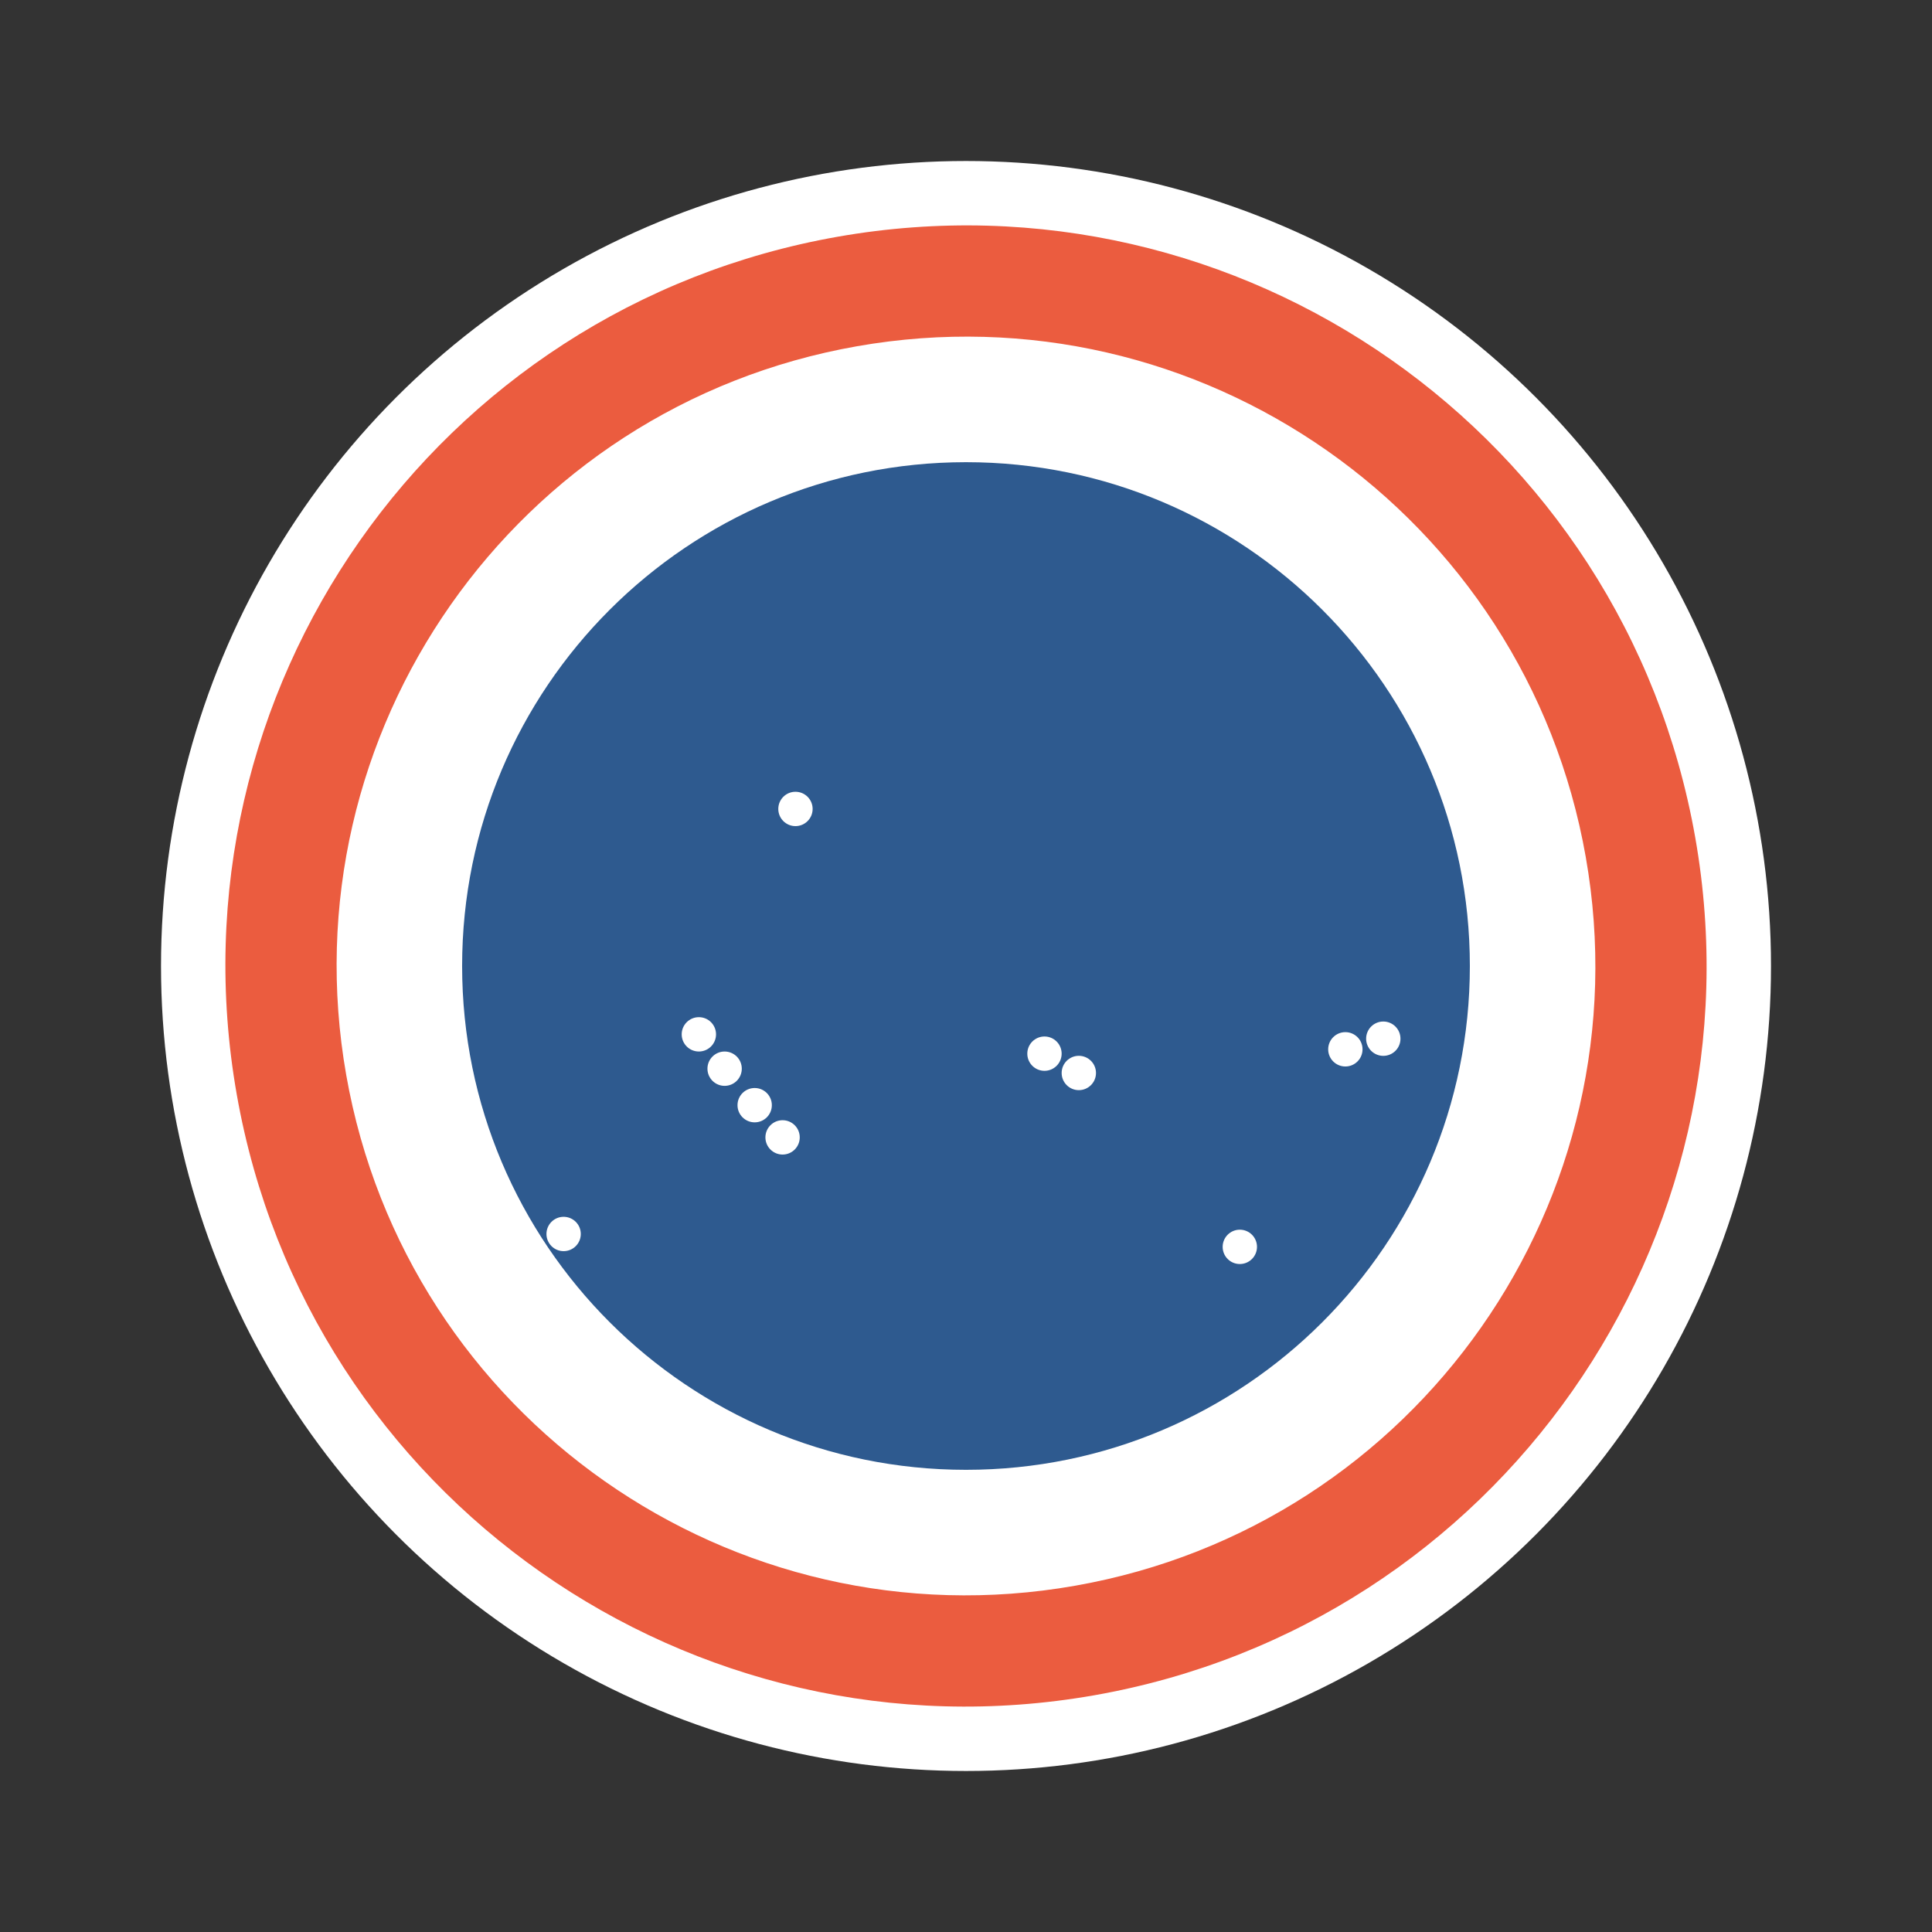
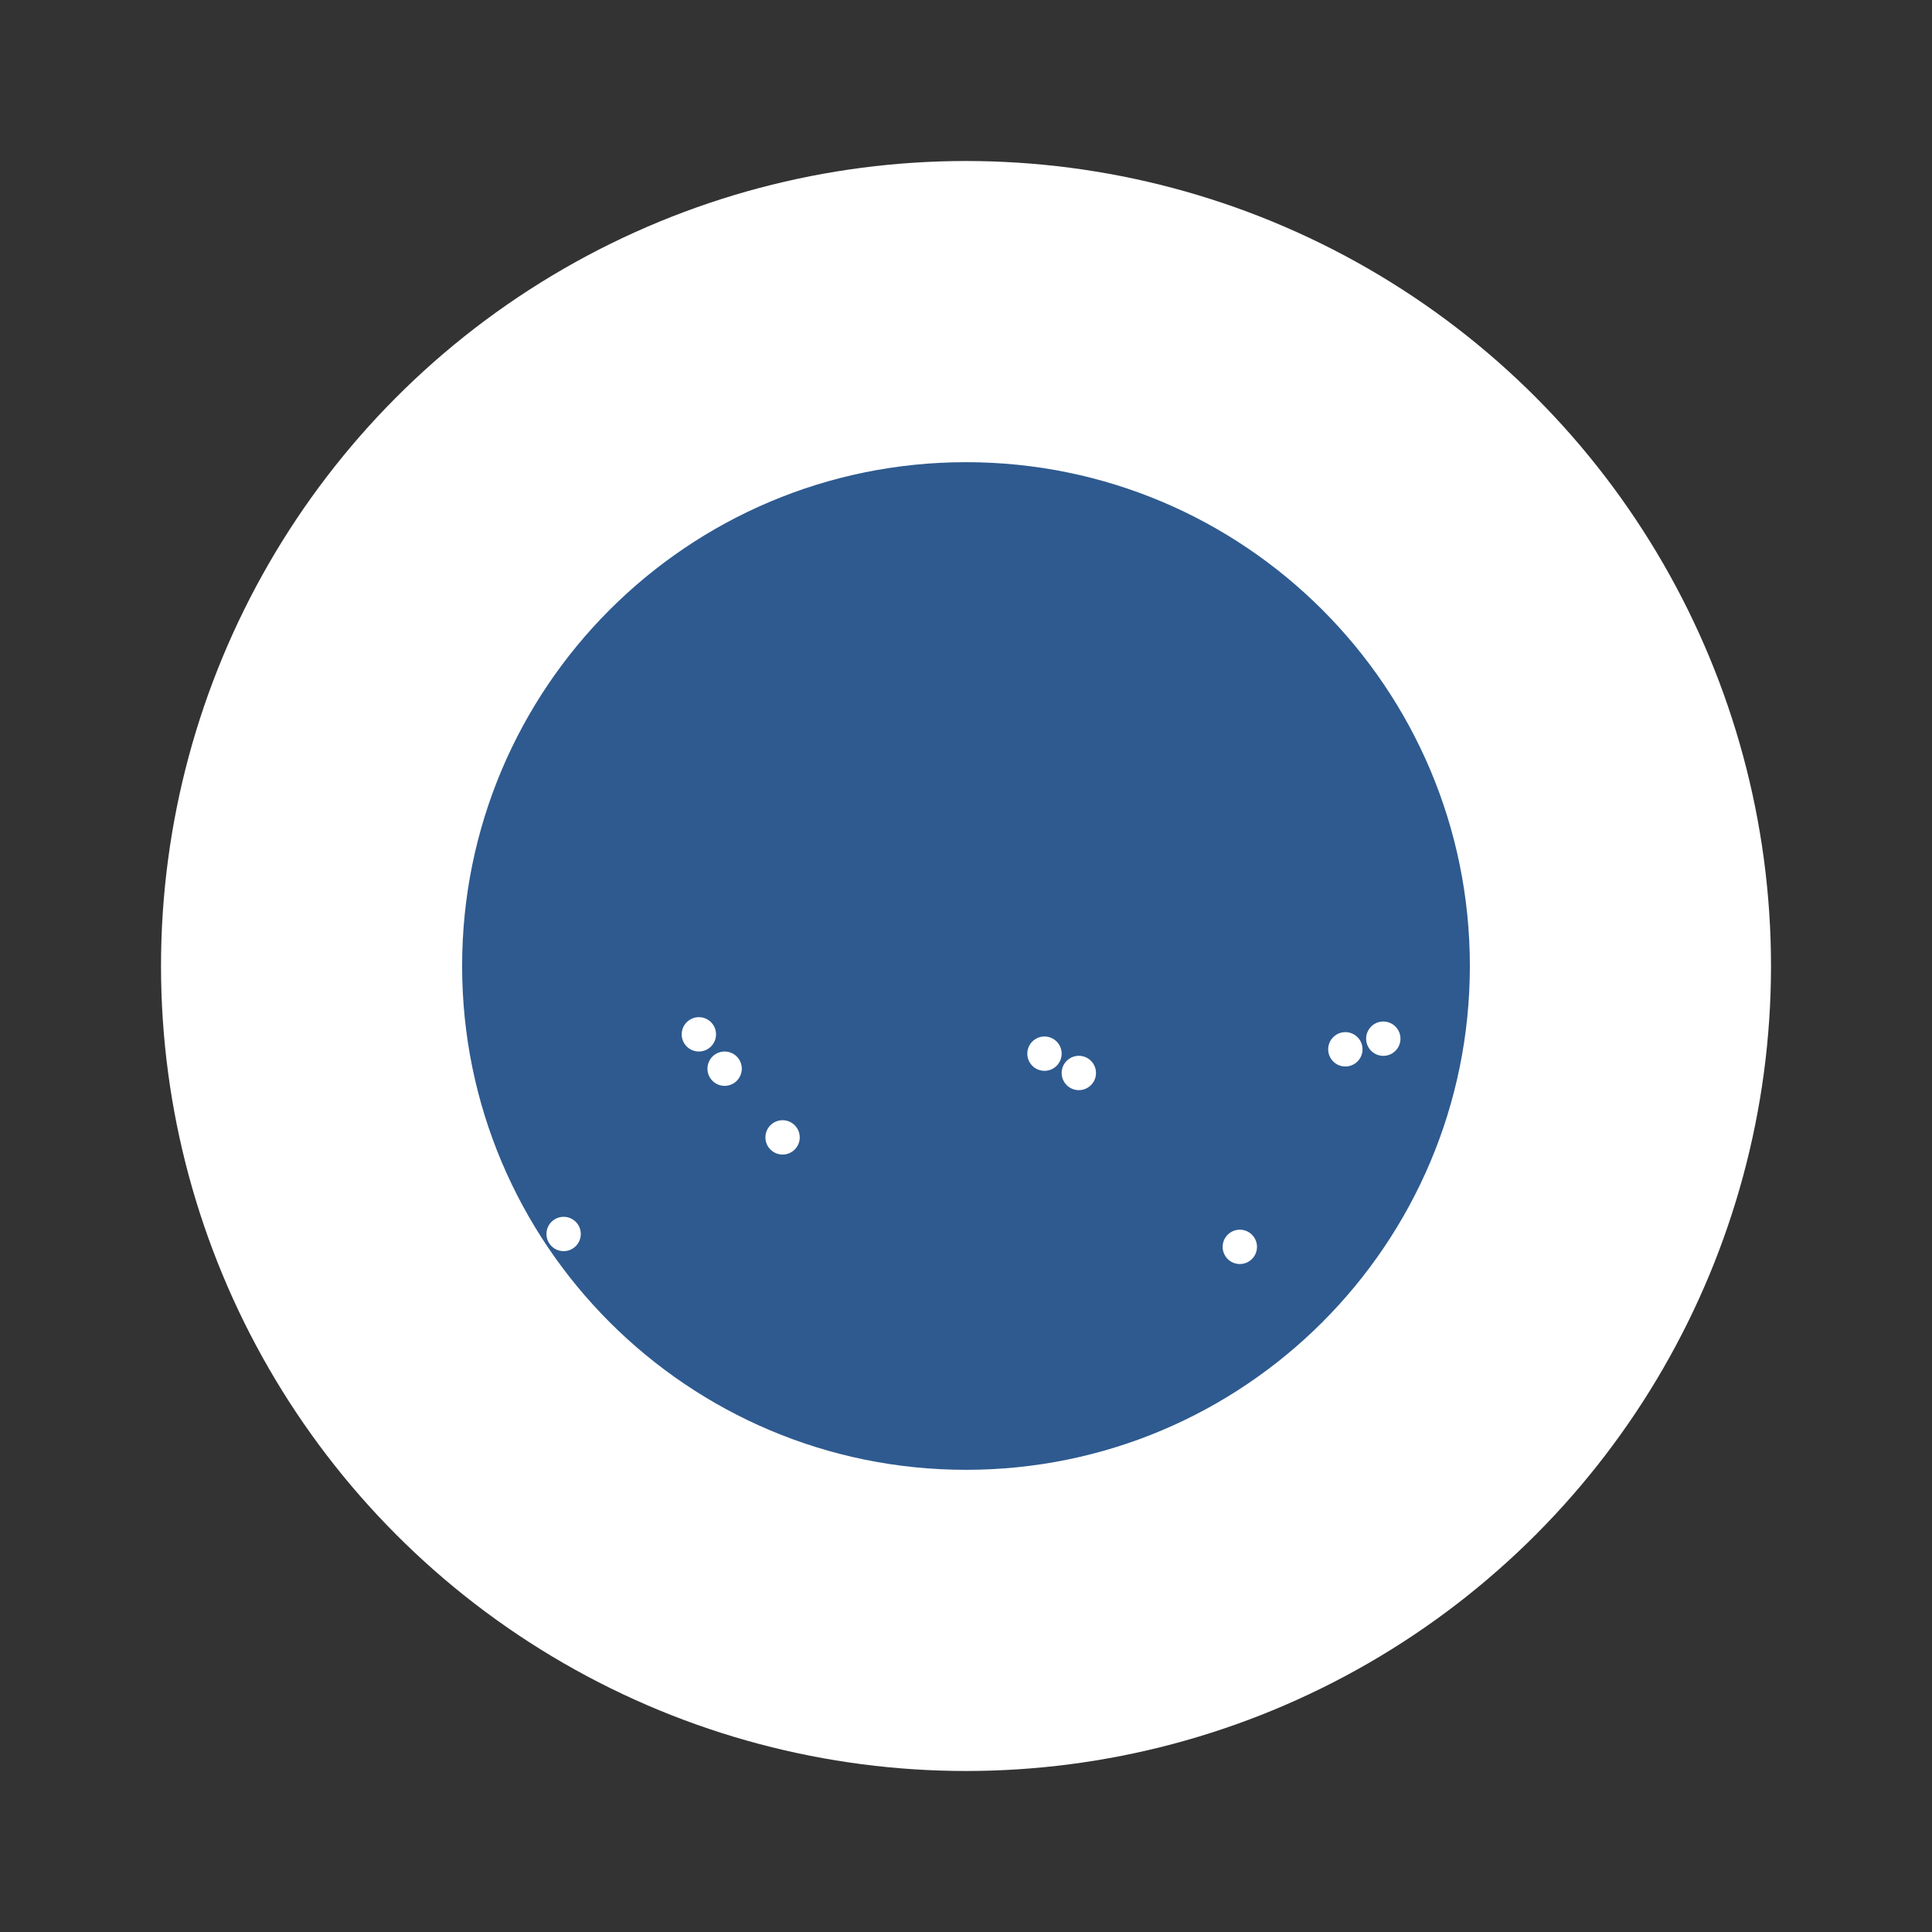
<svg xmlns="http://www.w3.org/2000/svg" version="1.1" id="Calque_1" x="0px" y="0px" width="300px" height="300px" viewBox="0 0 300 300" enable-background="new 0 0 300 300" xml:space="preserve">
  <rect x="0" y="0" width="300" height="300" fill="#333333" stroke="none" />
  <circle fill-rule="evenodd" clip-rule="evenodd" fill="#FFFFFF" cx="150.001" cy="150" r="124.999" />
  <g>
    <g>
      <g>
        <g>
          <path fill="#2E5A8F" d="M150.004,71.768c-43.208,0-78.246,35.021-78.246,78.229c0,43.216,35.038,78.236,78.246,78.236      c43.197,0,78.236-35.021,78.236-78.236C228.24,106.788,193.201,71.768,150.004,71.768z" />
        </g>
      </g>
    </g>
-     <path fill="#EB5C3F" d="M130.079,36.758C67.536,47.76,25.756,107.38,36.758,169.92c11.002,62.542,70.622,104.322,133.163,93.321   c62.541-11.002,104.321-70.622,93.321-133.162C252.238,67.537,192.619,25.758,130.079,36.758z M166.929,246.234   c-53.148,9.352-103.816-26.156-113.167-79.305C44.416,113.781,79.92,63.113,133.069,53.765   c53.149-9.35,103.816,26.155,113.166,79.306C255.586,186.219,220.078,236.886,166.929,246.234z" />
  </g>
  <circle fill="#FFFFFF" cx="87.519" cy="191.612" r="2.666" />
  <circle fill="#FFFFFF" cx="108.519" cy="160.612" r="2.666" />
-   <circle fill="#FFFFFF" cx="123.519" cy="125.612" r="2.666" />
  <circle fill="#FFFFFF" cx="112.519" cy="165.945" r="2.666" />
-   <circle fill="#FFFFFF" cx="117.186" cy="171.612" r="2.666" />
  <circle fill="#FFFFFF" cx="121.519" cy="176.612" r="2.666" />
  <circle fill="#FFFFFF" cx="192.519" cy="193.612" r="2.666" />
  <circle fill="#FFFFFF" cx="162.186" cy="163.612" r="2.666" />
  <circle fill="#FFFFFF" cx="167.519" cy="166.612" r="2.666" />
  <circle fill="#FFFFFF" cx="214.798" cy="161.287" r="2.666" />
  <circle fill="#FFFFFF" cx="208.906" cy="162.937" r="2.666" />
</svg>